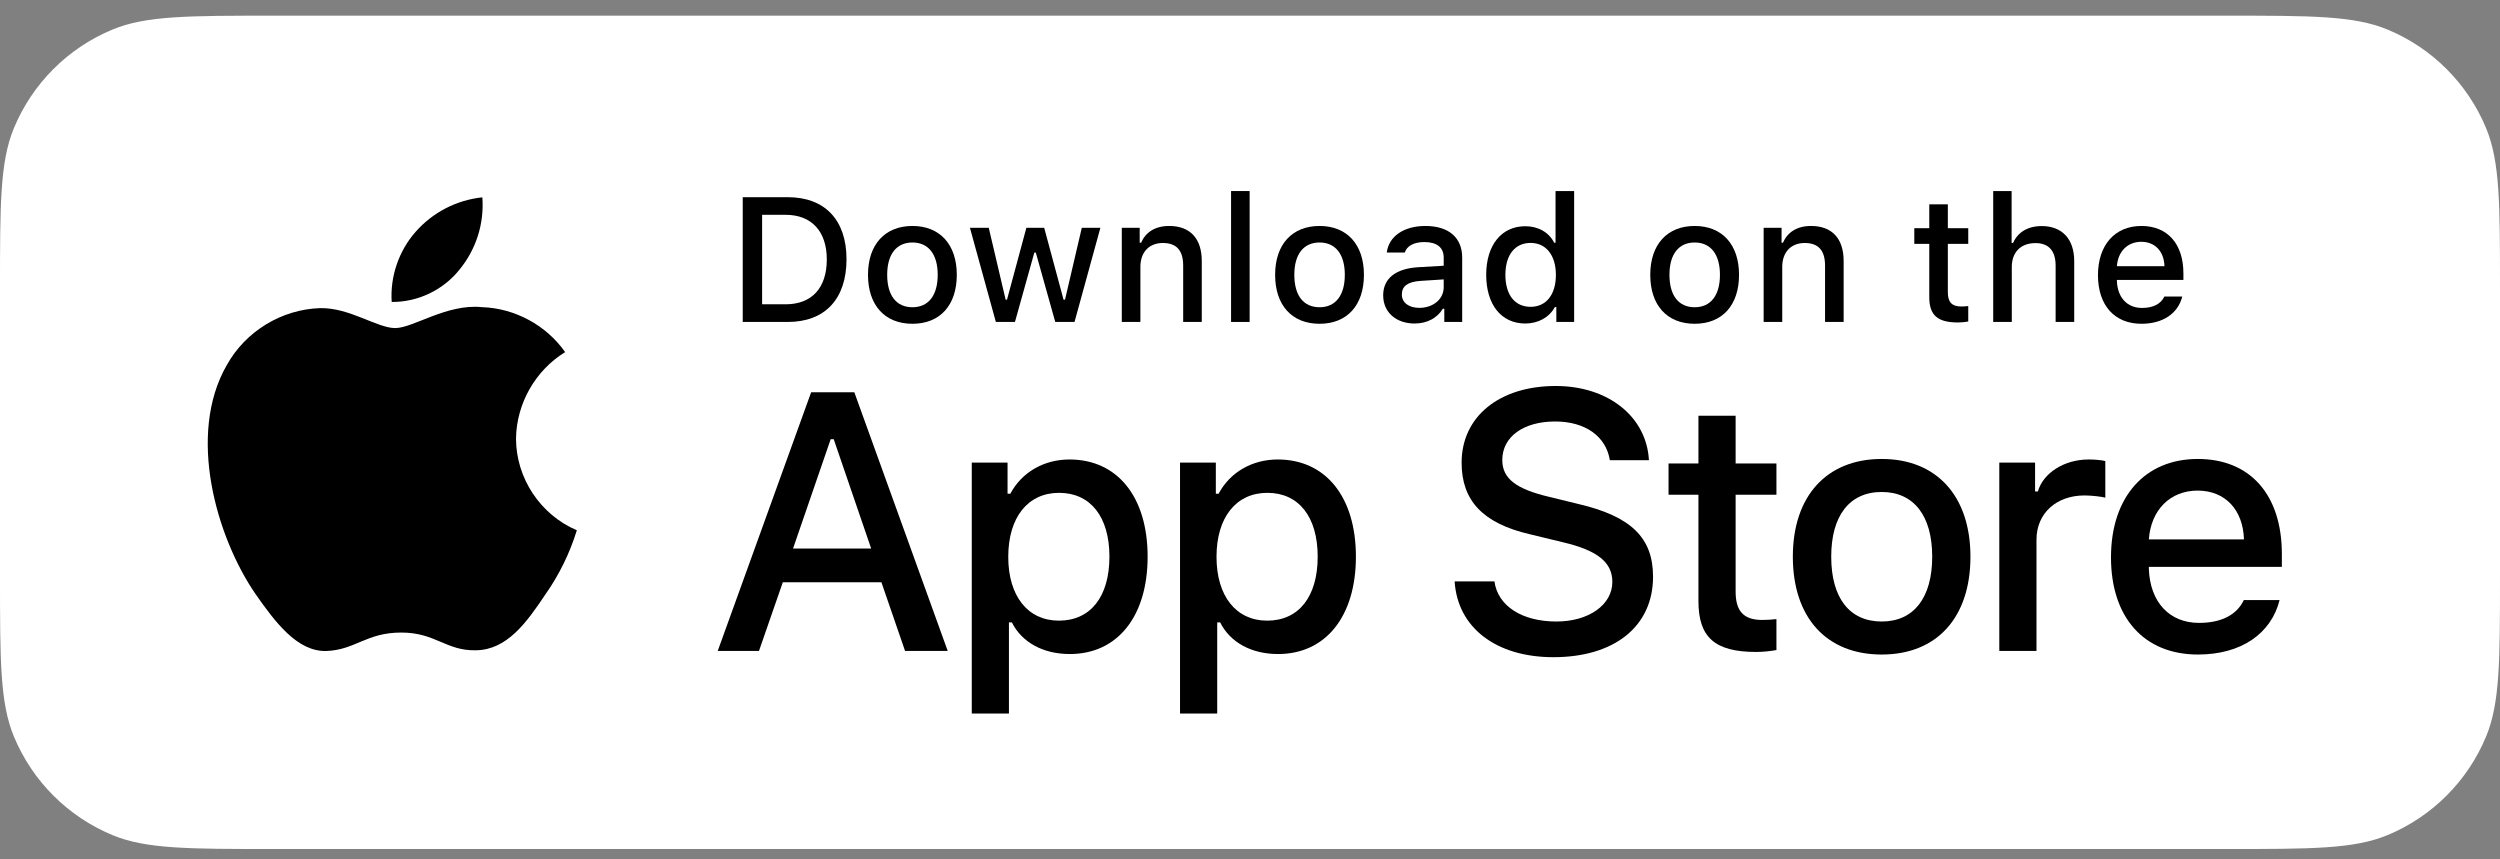
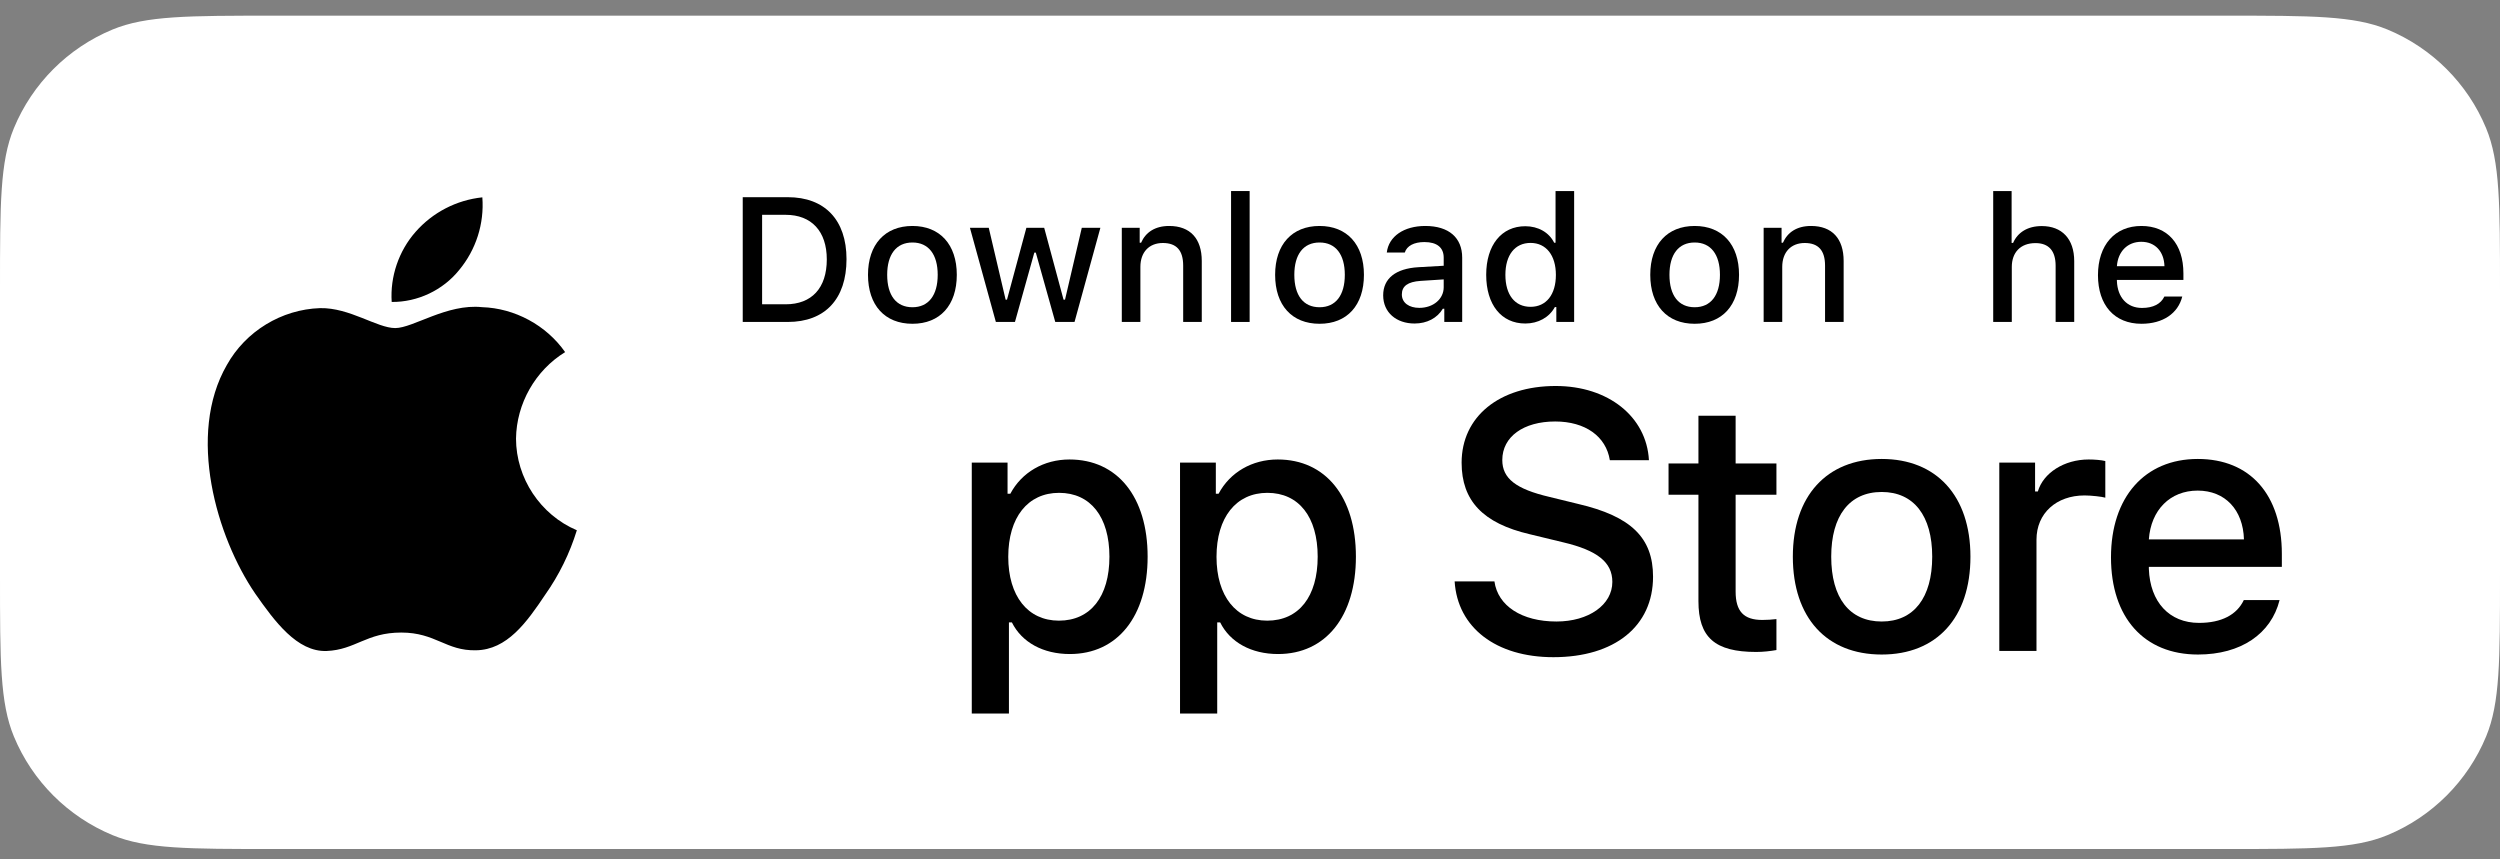
<svg xmlns="http://www.w3.org/2000/svg" width="96" height="33" viewBox="0 0 96 33" fill="none">
  <rect x="0" y="0" width="96" height="33" fill="#808080" stroke="none" />
  <path d="M0 11.102C0 7.84 0 6.209 0.533 4.923C1.243 3.208 2.606 1.845 4.321 1.134C5.608 0.602 7.238 0.602 10.5 0.602H85.5C88.762 0.602 90.392 0.602 91.679 1.134C93.394 1.845 94.757 3.208 95.467 4.923C96 6.209 96 7.84 96 11.102V22.102C96 25.363 96 26.994 95.467 28.28C94.757 29.995 93.394 31.358 91.679 32.069C90.392 32.602 88.762 32.602 85.5 32.602H10.5C7.238 32.602 5.608 32.602 4.321 32.069C2.606 31.358 1.243 29.995 0.533 28.28C0 26.994 0 25.363 0 22.102V11.102Z" fill="white" />
  <path d="M65.22 15.964V17.797H64.072V18.999H65.22V23.083C65.22 24.477 65.851 25.035 67.438 25.035C67.717 25.035 67.983 25.002 68.215 24.962V23.773C68.016 23.793 67.89 23.806 67.671 23.806C66.96 23.806 66.648 23.474 66.648 22.717V18.999H68.215V17.797H66.648V15.964H65.22Z" fill="black" />
  <path d="M72.258 25.134C74.37 25.134 75.665 23.72 75.665 21.376C75.665 19.045 74.363 17.624 72.258 17.624C70.147 17.624 68.845 19.045 68.845 21.376C68.845 23.72 70.14 25.134 72.258 25.134ZM72.258 23.866C71.017 23.866 70.319 22.956 70.319 21.376C70.319 19.809 71.017 18.892 72.258 18.892C73.493 18.892 74.197 19.809 74.197 21.376C74.197 22.95 73.493 23.866 72.258 23.866Z" fill="black" />
  <path d="M76.773 24.995H78.201V20.725C78.201 19.709 78.964 19.025 80.047 19.025C80.299 19.025 80.724 19.072 80.844 19.111V17.704C80.691 17.664 80.419 17.644 80.206 17.644C79.263 17.644 78.46 18.162 78.254 18.872H78.147V17.763H76.773V24.995Z" fill="black" />
  <path d="M84.389 18.839C85.445 18.839 86.135 19.576 86.168 20.712H82.516C82.596 19.583 83.333 18.839 84.389 18.839ZM86.162 23.043C85.896 23.607 85.305 23.919 84.442 23.919C83.3 23.919 82.562 23.116 82.516 21.847V21.768H87.623V21.27C87.623 18.999 86.407 17.624 84.395 17.624C82.357 17.624 81.062 19.091 81.062 21.402C81.062 23.713 82.33 25.134 84.402 25.134C86.055 25.134 87.211 24.338 87.536 23.043H86.162Z" fill="black" />
  <path d="M55.858 22.325C55.968 24.1 57.447 25.236 59.65 25.236C62.004 25.236 63.477 24.045 63.477 22.146C63.477 20.652 62.637 19.826 60.6 19.351L59.505 19.083C58.211 18.78 57.688 18.374 57.688 17.665C57.688 16.77 58.501 16.185 59.719 16.185C60.875 16.185 61.673 16.756 61.818 17.672H63.319C63.229 15.999 61.756 14.822 59.739 14.822C57.571 14.822 56.126 15.999 56.126 17.768C56.126 19.227 56.945 20.095 58.741 20.514L60.022 20.824C61.336 21.134 61.914 21.588 61.914 22.345C61.914 23.226 61.006 23.866 59.767 23.866C58.438 23.866 57.516 23.267 57.386 22.325H55.858Z" fill="black" />
  <path d="M41.068 17.644C40.085 17.644 39.235 18.135 38.797 18.959H38.69V17.763H37.316V27.399H38.743V23.899H38.856C39.235 24.663 40.052 25.115 41.081 25.115C42.907 25.115 44.069 23.674 44.069 21.376C44.069 19.078 42.907 17.644 41.068 17.644ZM40.663 23.833C39.467 23.833 38.717 22.89 38.717 21.383C38.717 19.869 39.467 18.925 40.669 18.925C41.878 18.925 42.602 19.849 42.602 21.376C42.602 22.91 41.878 23.833 40.663 23.833Z" fill="black" />
  <path d="M49.065 17.644C48.082 17.644 47.232 18.135 46.794 18.959H46.688V17.763H45.313V27.399H46.741V23.899H46.854C47.232 24.663 48.049 25.115 49.078 25.115C50.904 25.115 52.067 23.674 52.067 21.376C52.067 19.078 50.904 17.644 49.065 17.644ZM48.66 23.833C47.465 23.833 46.714 22.89 46.714 21.383C46.714 19.869 47.465 18.925 48.667 18.925C49.875 18.925 50.599 19.849 50.599 21.376C50.599 22.91 49.875 23.833 48.66 23.833Z" fill="black" />
-   <path d="M34.754 24.995H36.392L32.806 15.063H31.148L27.561 24.995H29.145L30.06 22.359H33.846L34.754 24.995ZM31.898 16.866H32.015L33.453 21.065H30.452L31.898 16.866Z" fill="black" />
  <path d="M28.521 7.572V12.363H30.251C31.679 12.363 32.506 11.483 32.506 9.952C32.506 8.445 31.672 7.572 30.251 7.572H28.521ZM29.265 8.249H30.168C31.161 8.249 31.749 8.88 31.749 9.962C31.749 11.061 31.171 11.685 30.168 11.685H29.265V8.249Z" fill="black" />
  <path d="M35.038 12.433C36.094 12.433 36.741 11.725 36.741 10.553C36.741 9.388 36.09 8.677 35.038 8.677C33.982 8.677 33.331 9.388 33.331 10.553C33.331 11.725 33.979 12.433 35.038 12.433ZM35.038 11.798C34.417 11.798 34.068 11.344 34.068 10.553C34.068 9.77 34.417 9.312 35.038 9.312C35.656 9.312 36.008 9.77 36.008 10.553C36.008 11.34 35.656 11.798 35.038 11.798Z" fill="black" />
  <path d="M42.255 8.747H41.541L40.897 11.506H40.84L40.097 8.747H39.413L38.669 11.506H38.616L37.968 8.747H37.245L38.241 12.363H38.974L39.718 9.7H39.775L40.522 12.363H41.262L42.255 8.747Z" fill="black" />
  <path d="M43.077 12.363H43.791V10.248C43.791 9.683 44.126 9.331 44.654 9.331C45.182 9.331 45.434 9.62 45.434 10.201V12.363H46.148V10.022C46.148 9.162 45.703 8.677 44.897 8.677C44.352 8.677 43.993 8.92 43.818 9.321H43.764V8.747H43.077V12.363Z" fill="black" />
  <path d="M47.273 12.363H47.986V7.336H47.273V12.363Z" fill="black" />
  <path d="M50.671 12.433C51.727 12.433 52.375 11.725 52.375 10.553C52.375 9.388 51.724 8.677 50.671 8.677C49.615 8.677 48.965 9.388 48.965 10.553C48.965 11.725 49.612 12.433 50.671 12.433ZM50.671 11.798C50.05 11.798 49.702 11.344 49.702 10.553C49.702 9.77 50.05 9.312 50.671 9.312C51.289 9.312 51.641 9.77 51.641 10.553C51.641 11.34 51.289 11.798 50.671 11.798Z" fill="black" />
  <path d="M54.502 11.822C54.113 11.822 53.831 11.632 53.831 11.307C53.831 10.988 54.057 10.819 54.555 10.786L55.438 10.729V11.031C55.438 11.48 55.039 11.822 54.502 11.822ZM54.319 12.423C54.794 12.423 55.189 12.217 55.405 11.855H55.461V12.363H56.148V9.893C56.148 9.129 55.637 8.677 54.731 8.677C53.911 8.677 53.326 9.076 53.253 9.697H53.944C54.023 9.441 54.299 9.295 54.697 9.295C55.186 9.295 55.438 9.511 55.438 9.893V10.205L54.458 10.261C53.599 10.314 53.114 10.69 53.114 11.34C53.114 12.001 53.622 12.423 54.319 12.423Z" fill="black" />
  <path d="M58.571 12.423C59.069 12.423 59.491 12.187 59.706 11.792H59.763V12.363H60.447V7.336H59.733V9.321H59.68C59.484 8.923 59.066 8.687 58.571 8.687C57.658 8.687 57.07 9.411 57.07 10.553C57.07 11.699 57.651 12.423 58.571 12.423ZM58.773 9.328C59.371 9.328 59.746 9.803 59.746 10.557C59.746 11.314 59.374 11.782 58.773 11.782C58.169 11.782 57.807 11.32 57.807 10.553C57.807 9.793 58.172 9.328 58.773 9.328Z" fill="black" />
  <path d="M65.076 12.433C66.132 12.433 66.779 11.725 66.779 10.553C66.779 9.388 66.129 8.677 65.076 8.677C64.02 8.677 63.37 9.388 63.37 10.553C63.37 11.725 64.017 12.433 65.076 12.433ZM65.076 11.798C64.455 11.798 64.107 11.344 64.107 10.553C64.107 9.77 64.455 9.312 65.076 9.312C65.694 9.312 66.046 9.77 66.046 10.553C66.046 11.34 65.694 11.798 65.076 11.798Z" fill="black" />
  <path d="M67.724 12.363H68.438V10.248C68.438 9.683 68.774 9.331 69.302 9.331C69.829 9.331 70.082 9.62 70.082 10.201V12.363H70.796V10.022C70.796 9.162 70.351 8.677 69.544 8.677C68.999 8.677 68.641 8.92 68.465 9.321H68.412V8.747H67.724V12.363Z" fill="black" />
-   <path d="M74.084 7.847V8.764H73.509V9.365H74.084V11.407C74.084 12.104 74.399 12.383 75.192 12.383C75.332 12.383 75.465 12.366 75.581 12.346V11.752C75.481 11.762 75.418 11.769 75.309 11.769C74.953 11.769 74.797 11.602 74.797 11.224V9.365H75.581V8.764H74.797V7.847H74.084Z" fill="black" />
  <path d="M76.539 12.363H77.253V10.251C77.253 9.703 77.578 9.335 78.163 9.335C78.668 9.335 78.936 9.627 78.936 10.205V12.363H79.65V10.029C79.65 9.169 79.175 8.681 78.405 8.681C77.861 8.681 77.479 8.923 77.303 9.328H77.246V7.336H76.539V12.363Z" fill="black" />
  <path d="M82.225 9.285C82.754 9.285 83.099 9.654 83.115 10.221H81.289C81.329 9.657 81.698 9.285 82.225 9.285ZM83.112 11.387C82.979 11.669 82.684 11.825 82.252 11.825C81.681 11.825 81.312 11.423 81.289 10.789V10.749H83.843V10.5C83.843 9.365 83.235 8.677 82.229 8.677C81.21 8.677 80.562 9.411 80.562 10.567C80.562 11.722 81.196 12.433 82.232 12.433C83.059 12.433 83.637 12.034 83.799 11.387H83.112Z" fill="black" />
  <path d="M19.815 16.842C19.833 15.498 20.555 14.225 21.701 13.521C20.978 12.489 19.767 11.834 18.508 11.795C17.164 11.654 15.862 12.598 15.177 12.598C14.48 12.598 13.426 11.809 12.291 11.832C10.811 11.88 9.432 12.721 8.712 14.014C7.165 16.693 8.319 20.63 9.801 22.795C10.543 23.855 11.409 25.04 12.543 24.998C13.653 24.952 14.067 24.29 15.407 24.29C16.734 24.29 17.123 24.998 18.28 24.971C19.47 24.952 20.221 23.906 20.936 22.836C21.469 22.08 21.879 21.245 22.151 20.362C20.752 19.77 19.817 18.362 19.815 16.842Z" fill="black" />
  <path d="M17.63 10.371C18.279 9.591 18.599 8.59 18.522 7.578C17.53 7.682 16.614 8.156 15.956 8.906C15.312 9.638 14.977 10.622 15.041 11.595C16.033 11.605 17.008 11.144 17.63 10.371Z" fill="black" />
</svg>